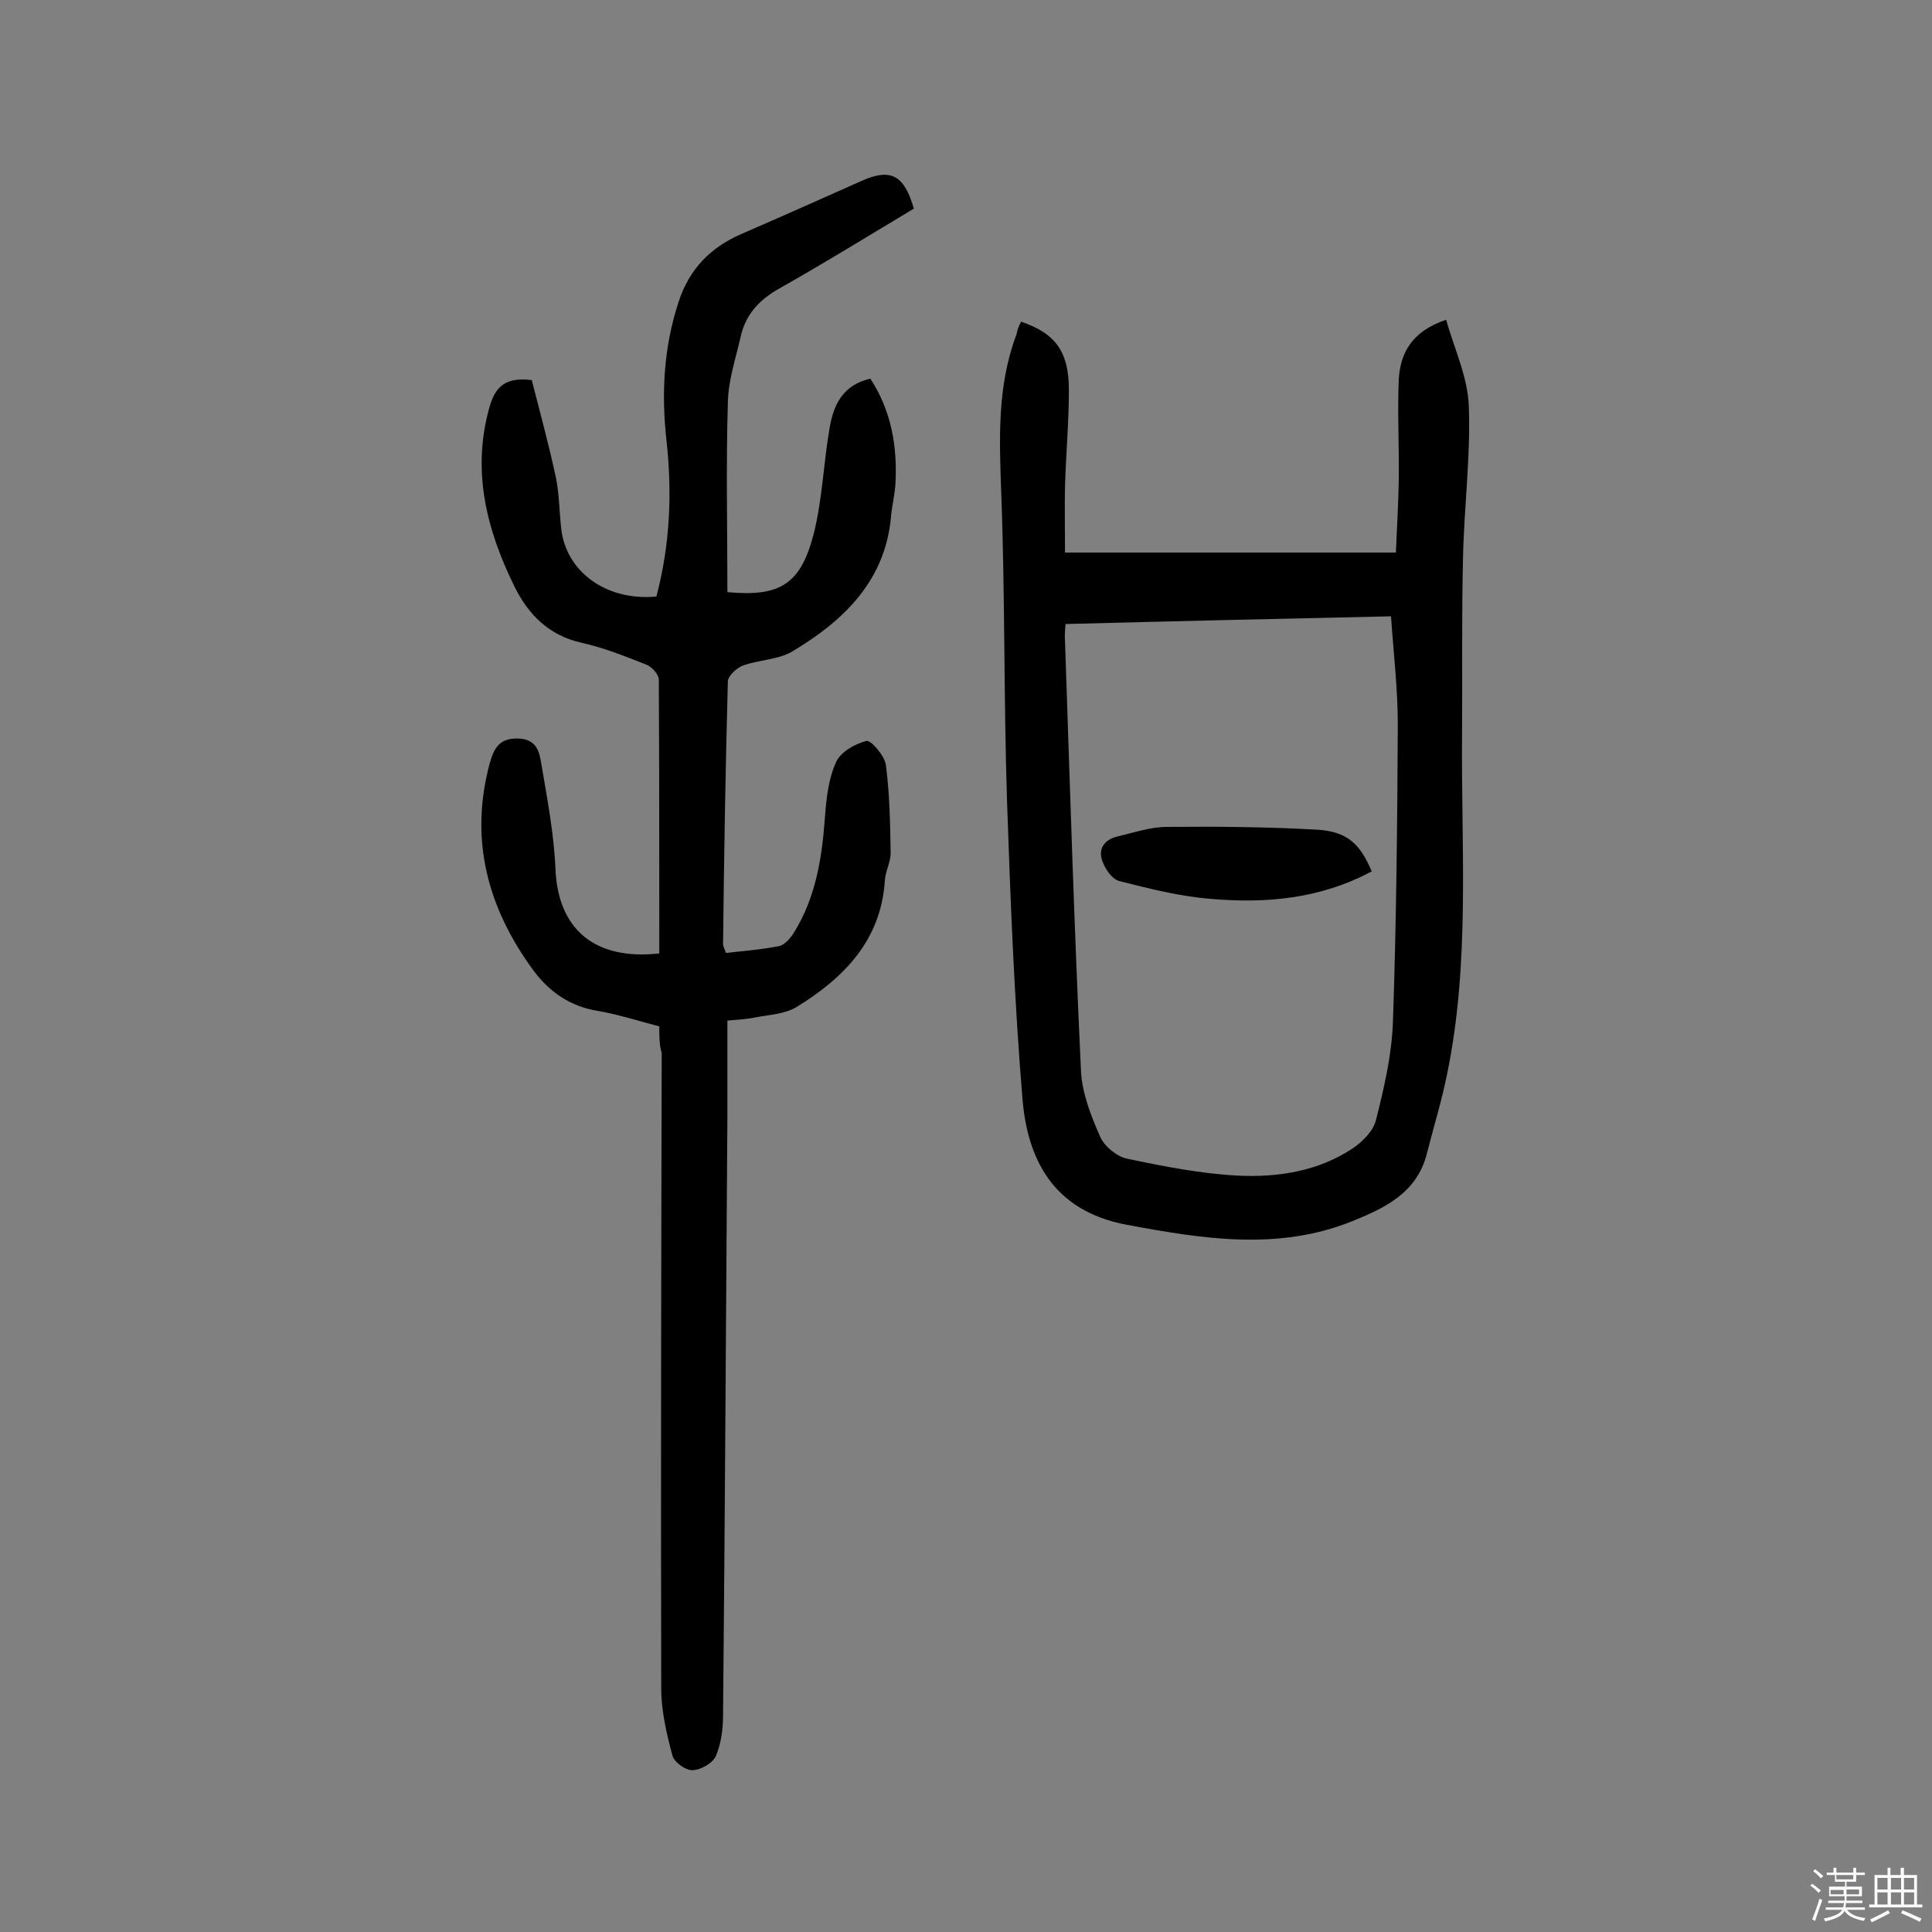
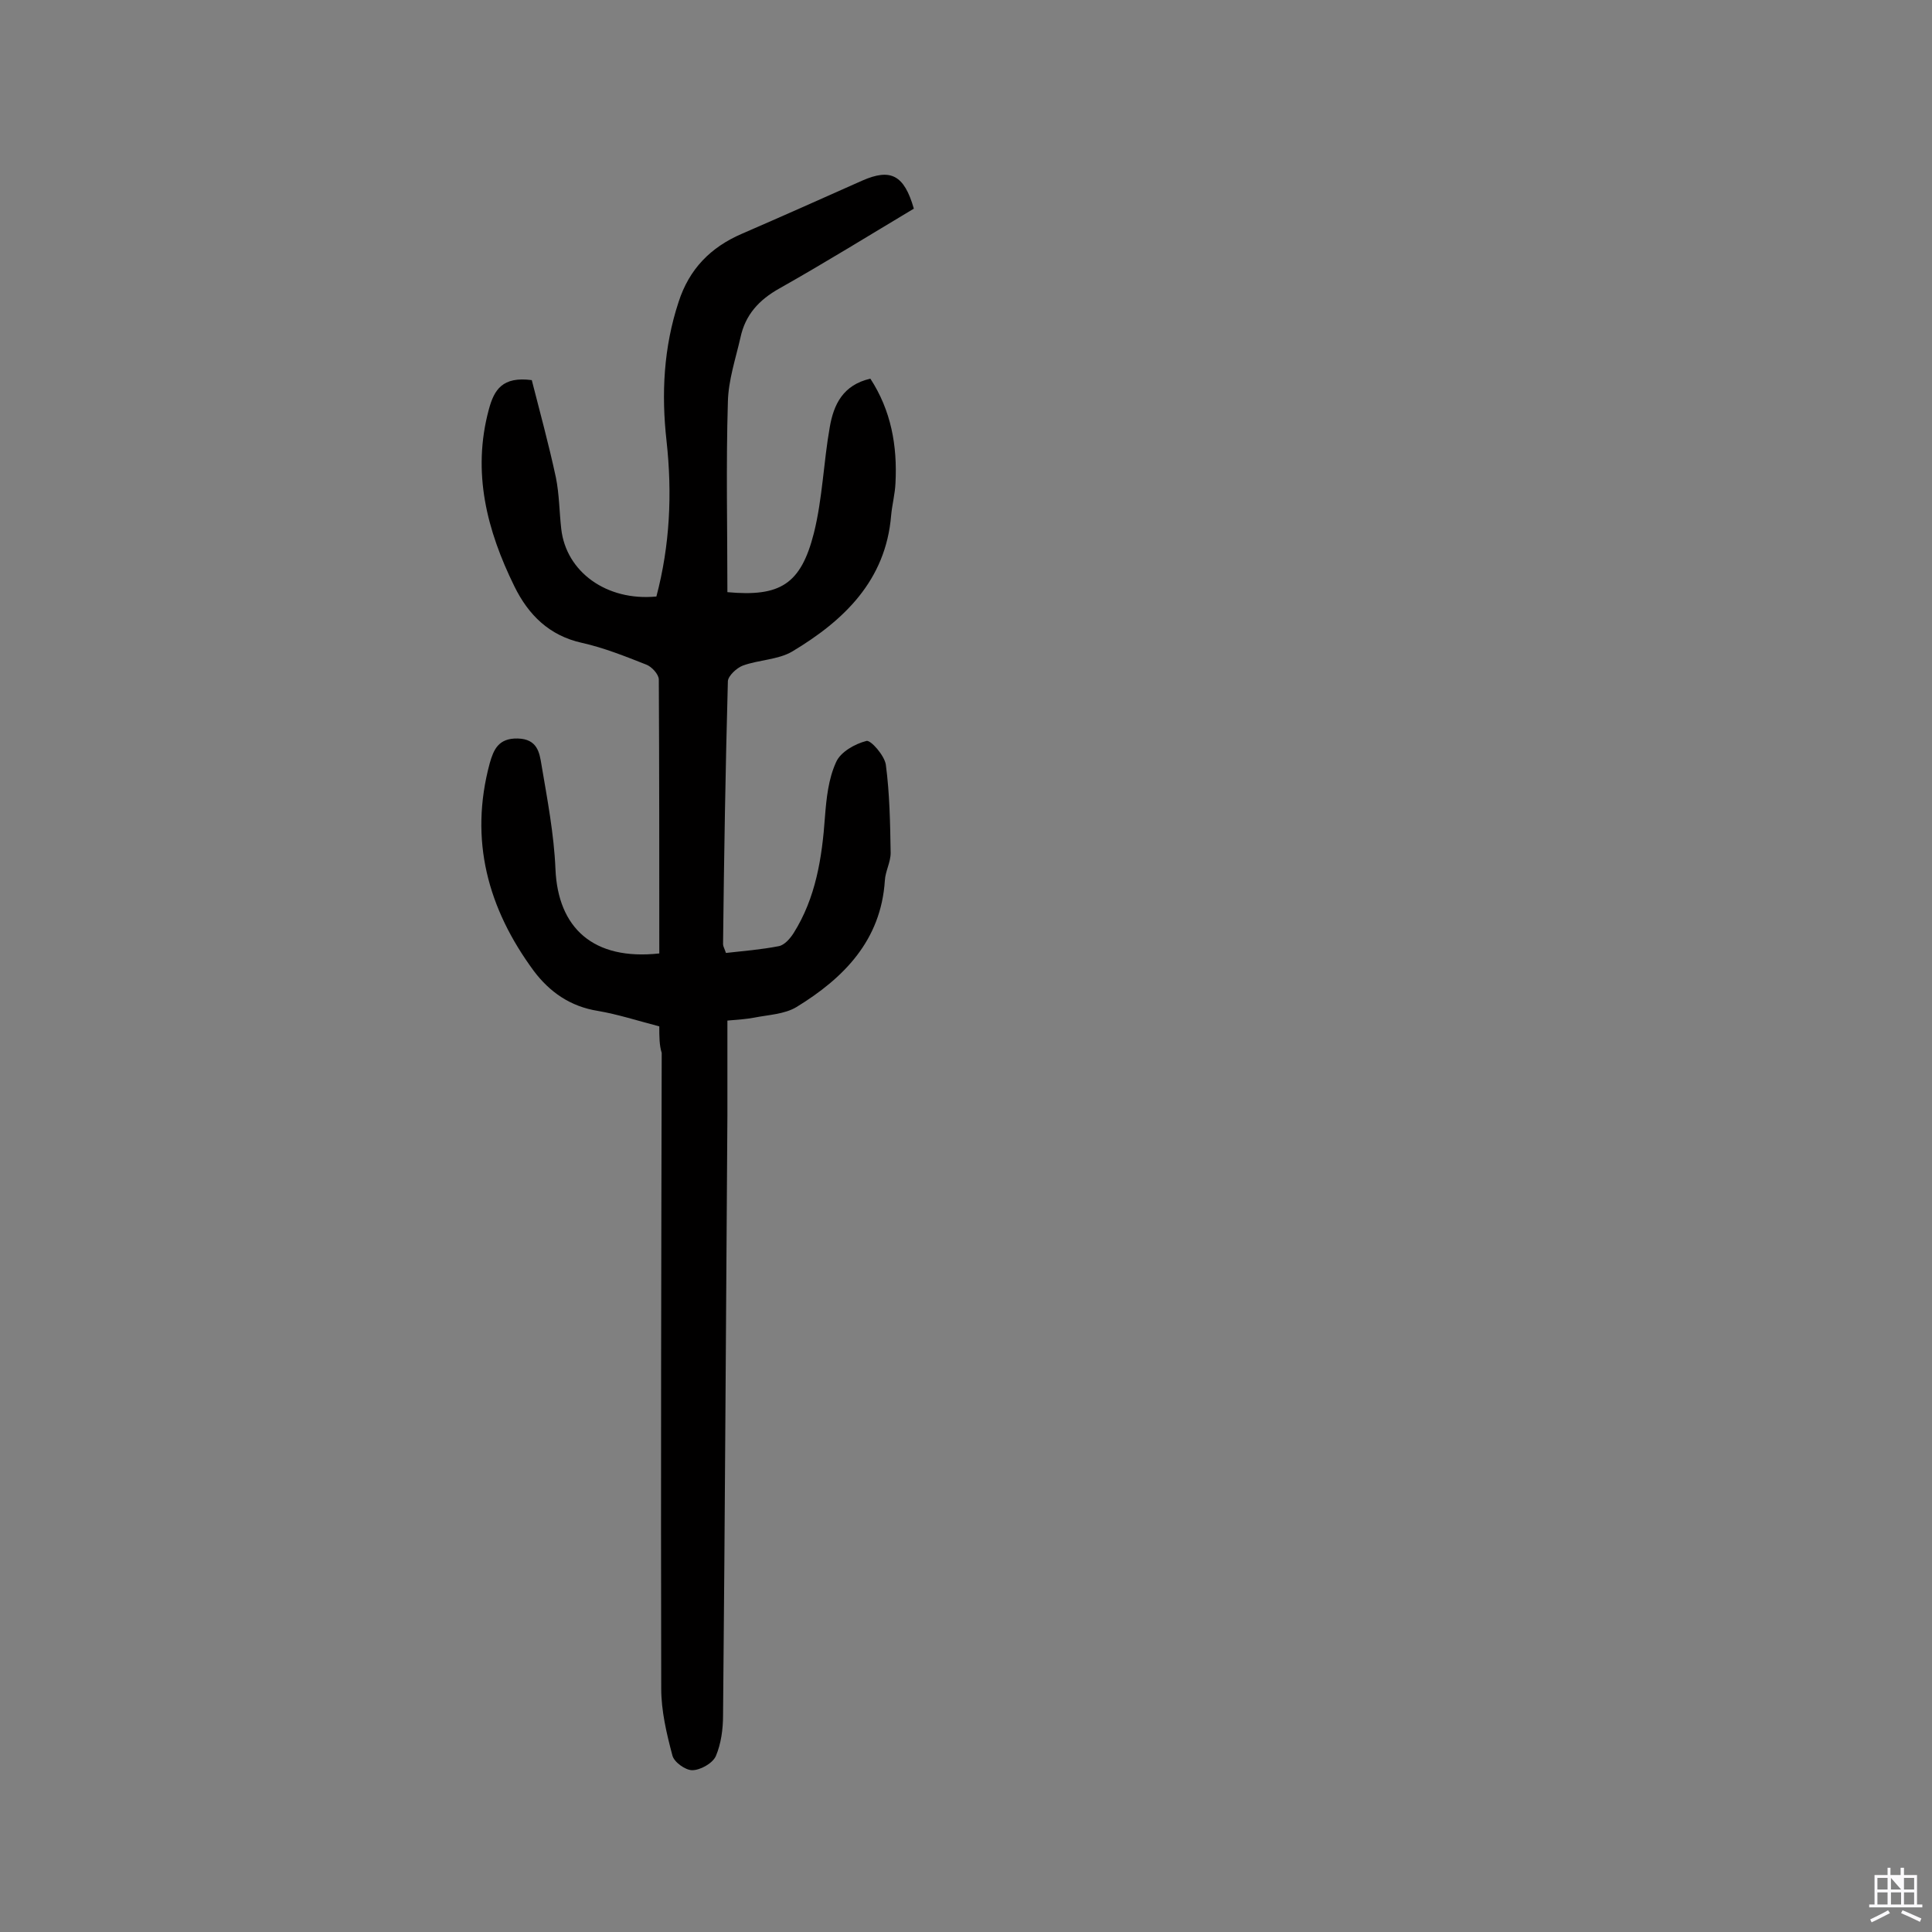
<svg xmlns="http://www.w3.org/2000/svg" enable-background="new 0 0 400 400" viewBox="0 0 400 400">
  <rect x="0" y="0" width="400" height="400" fill="#808080" stroke="none" />
-   <path d="m374.8 390.4.4-.4c.7.5 1.3 1 1.8 1.4l-.5.5c-.5-.6-1.1-1.1-1.7-1.5zm1 7.3-.6-.3c.5-1.4 1.1-2.8 1.5-4.3.2.1.4.2.6.3-.5 1.3-1 2.8-1.5 4.3zm-.4-10.3.4-.4c.4.3 1 .8 1.7 1.4l-.5.5c-.4-.5-1-1-1.6-1.5zm2.5.3h1.7v-1h.6v1h3.5v-1h.6v1h1.8v.5h-1.8v1.4h-2v1h3.2v2h-3.2v.9h3.3v.5h-3.4c0 .3-.1.6-.1.9h4v.5h-3.7c.7.9 1.9 1.5 3.8 1.7-.1.2-.2.4-.3.6-2.1-.4-3.5-1.1-4-2.1-.4 1-1.8 1.7-4 2.2-.1-.2-.2-.4-.3-.6 2.1-.4 3.4-1 3.8-1.8h-3.4v-.5h3.6c.1-.3.1-.6.2-.9h-3.3v-.5h3.4c0-.3 0-.6 0-.9h-3.2v-2h3.3v-1h-2.1v-1.4h-1.7v-.5zm1.1 3.5v1h2.7c0-.3 0-.4 0-.4 0-.1 0-.2 0-.2 0-.1 0-.2 0-.3h-2.7zm1.2-3v.9h3.5v-.9zm4.7 3h-2.6v.6.4h2.6z" fill="#fbfafc" />
-   <path d="m393.6 386.7h.6v1.5h2.7v6.1h1.1v.6h-11v-.6h1.1v-6.1h2.7v-1.5h.6v1.5h2.1v-1.5zm-2.7 8.8.4.6c-1.2.6-2.5 1.3-3.8 1.9-.1-.2-.2-.4-.3-.6 1.2-.6 2.5-1.2 3.7-1.9zm-2.2-6.7v2.4h2.1v-2.4zm0 3v2.5h2.1v-2.5zm2.8-3v2.4h2.1v-2.4zm0 3v2.5h2.1v-2.5zm6 6.1c-1.4-.7-2.7-1.3-3.9-1.8l.3-.6c1.5.6 2.7 1.2 3.9 1.7zm-1.2-9.1h-2.1v2.4h2.1zm-2.1 3v2.5h2.1v-2.5z" fill="#fbfafc" />
+   <path d="m393.6 386.7h.6v1.5h2.7v6.1h1.1v.6h-11v-.6h1.1v-6.1h2.7v-1.5h.6v1.5h2.1v-1.5zm-2.7 8.8.4.6c-1.2.6-2.5 1.3-3.8 1.9-.1-.2-.2-.4-.3-.6 1.2-.6 2.5-1.2 3.7-1.9zm-2.2-6.7v2.4h2.1v-2.4zm0 3v2.5h2.1v-2.5zm2.8-3v2.4h2.1zm0 3v2.5h2.1v-2.5zm6 6.1c-1.4-.7-2.7-1.3-3.9-1.8l.3-.6c1.5.6 2.7 1.2 3.9 1.7zm-1.2-9.1h-2.1v2.4h2.1zm-2.1 3v2.5h2.1v-2.5z" fill="#fbfafc" />
  <g fill="#010000">
    <path d="m136.5 212.5c-4.6-1.2-8.6-2.5-12.7-3.2-5.7-.9-10-3.9-13.3-8.3-9.5-12.9-13.4-27.1-9.1-43 .8-2.8 1.8-5.2 5.8-5.1 4.1.1 4.5 3 4.9 5.4 1.2 7.1 2.6 14.4 2.9 21.6.5 12.2 7.8 19 21.5 17.5 0-18.8 0-37.8-.1-56.7 0-1.1-1.5-2.7-2.6-3.1-4.3-1.7-8.8-3.5-13.3-4.5-6.8-1.5-11.1-5.8-14-11.7-5.7-11.6-8.8-23.6-5.3-36.6 1.1-4.1 2.8-6.9 8.9-6.1 1.6 6.3 3.5 13.2 5 20.2.7 3.5.7 7.1 1.1 10.6 1 8.9 9.4 15 19.7 14 2.8-10.6 3.3-21.3 2.1-32.2-1.1-9.8-.6-19.4 2.5-28.8 2.2-6.8 6.6-11.3 13.1-14.1 8.3-3.6 16.6-7.3 24.9-11 5.9-2.6 8.7-1.2 10.7 5.8-9.2 5.5-18.4 11.2-27.8 16.5-4.3 2.4-7.1 5.5-8.1 10.2-1 4.4-2.5 8.8-2.6 13.3-.4 13.1-.1 26.3-.1 39.4 10.9 1 15.2-1.6 17.9-12.2 1.8-7.2 2-14.7 3.3-22 .8-4.6 2.7-8.7 8.4-10 4.3 6.6 5.6 13.9 5.2 21.6-.1 2.3-.7 4.5-.9 6.7-1.1 13.5-9.8 21.8-20.5 28.2-2.9 1.7-6.9 1.7-10.2 2.9-1.3.5-3 2.1-3.1 3.2-.5 18.2-.8 36.4-1 54.5 0 .4.3.9.6 1.8 3.6-.4 7.3-.7 10.9-1.4 1.2-.2 2.4-1.6 3.1-2.7 4.6-7.3 5.9-15.6 6.5-24.1.3-3.8.7-7.8 2.3-11.3.9-2.1 3.9-3.8 6.3-4.4.9-.2 3.7 3 4 4.9.8 6 .9 12.2 1 18.3 0 1.9-1.1 3.8-1.2 5.7-.8 12.4-8.5 20.2-18.3 26.2-2.5 1.5-5.8 1.6-8.8 2.2-1.6.3-3.2.4-5.5.6v19.6c-.3 41.4-.5 82.8-.9 124.2 0 2.9-.4 5.9-1.5 8.5-.7 1.5-3.2 2.9-4.9 2.9-1.4 0-3.8-1.7-4.1-3.1-1.2-4.5-2.3-9.2-2.3-13.8-.1-43.9 0-87.7.1-131.6-.5-1.6-.5-3.4-.5-5.5z" />
-     <path d="m211.4 66.6c7.1 2.4 9.9 6.2 9.9 14.1 0 6.6-.6 13.3-.8 19.9-.1 4.3 0 8.7 0 13.8h68.5c.2-4.7.5-9.8.6-14.9.1-7-.3-14 0-20.9.3-5.5 2.7-10 9.8-12.4 1.7 6 4.5 11.9 4.7 17.9.4 10.5-1 21-1.2 31.5-.3 12.2-.1 24.3-.2 36.5-.2 23.5 1.7 47.1-3.1 70.3-1.1 5.5-2.8 11-4.2 16.5-2.1 8.2-8.9 11.3-15.6 14-15.3 6.1-30.8 3.6-46.4.7-15.8-2.9-20.7-14.2-21.7-26-1.7-20.5-2.5-41.1-3.2-61.6-.7-21.2-.4-42.5-1.2-63.8-.4-11.3-.9-22.3 3.2-33.1.1-.8.4-1.5.9-2.5zm9.2 62.6c-.1 1.5-.2 2.5-.1 3.5 1 29.6 1.9 59.3 3.3 88.9.2 4.7 2.1 9.5 4 13.8.9 2 3.5 4.1 5.6 4.5 7.6 1.6 15.2 3.1 22.9 3.5 8.3.4 16.6-.9 23.7-5.6 2.1-1.4 4.4-3.7 4.9-6 1.7-6.7 3.3-13.6 3.5-20.5.7-20.4.9-40.9 1-61.3 0-7.4-.9-14.8-1.4-22.4-22.7.5-44.8 1-67.4 1.6z" />
-     <path d="m284 180.4c-10.6 5.7-21.9 6.7-33.3 5.7-6.4-.5-12.7-2.1-19-3.7-1.5-.4-2.9-2.5-3.5-4.2-.9-2.6.6-4.4 3.1-5 3.4-.8 6.9-2 10.3-2 10.5-.1 21.1 0 31.5.6 6 .5 8.5 3 10.9 8.6z" />
  </g>
</svg>